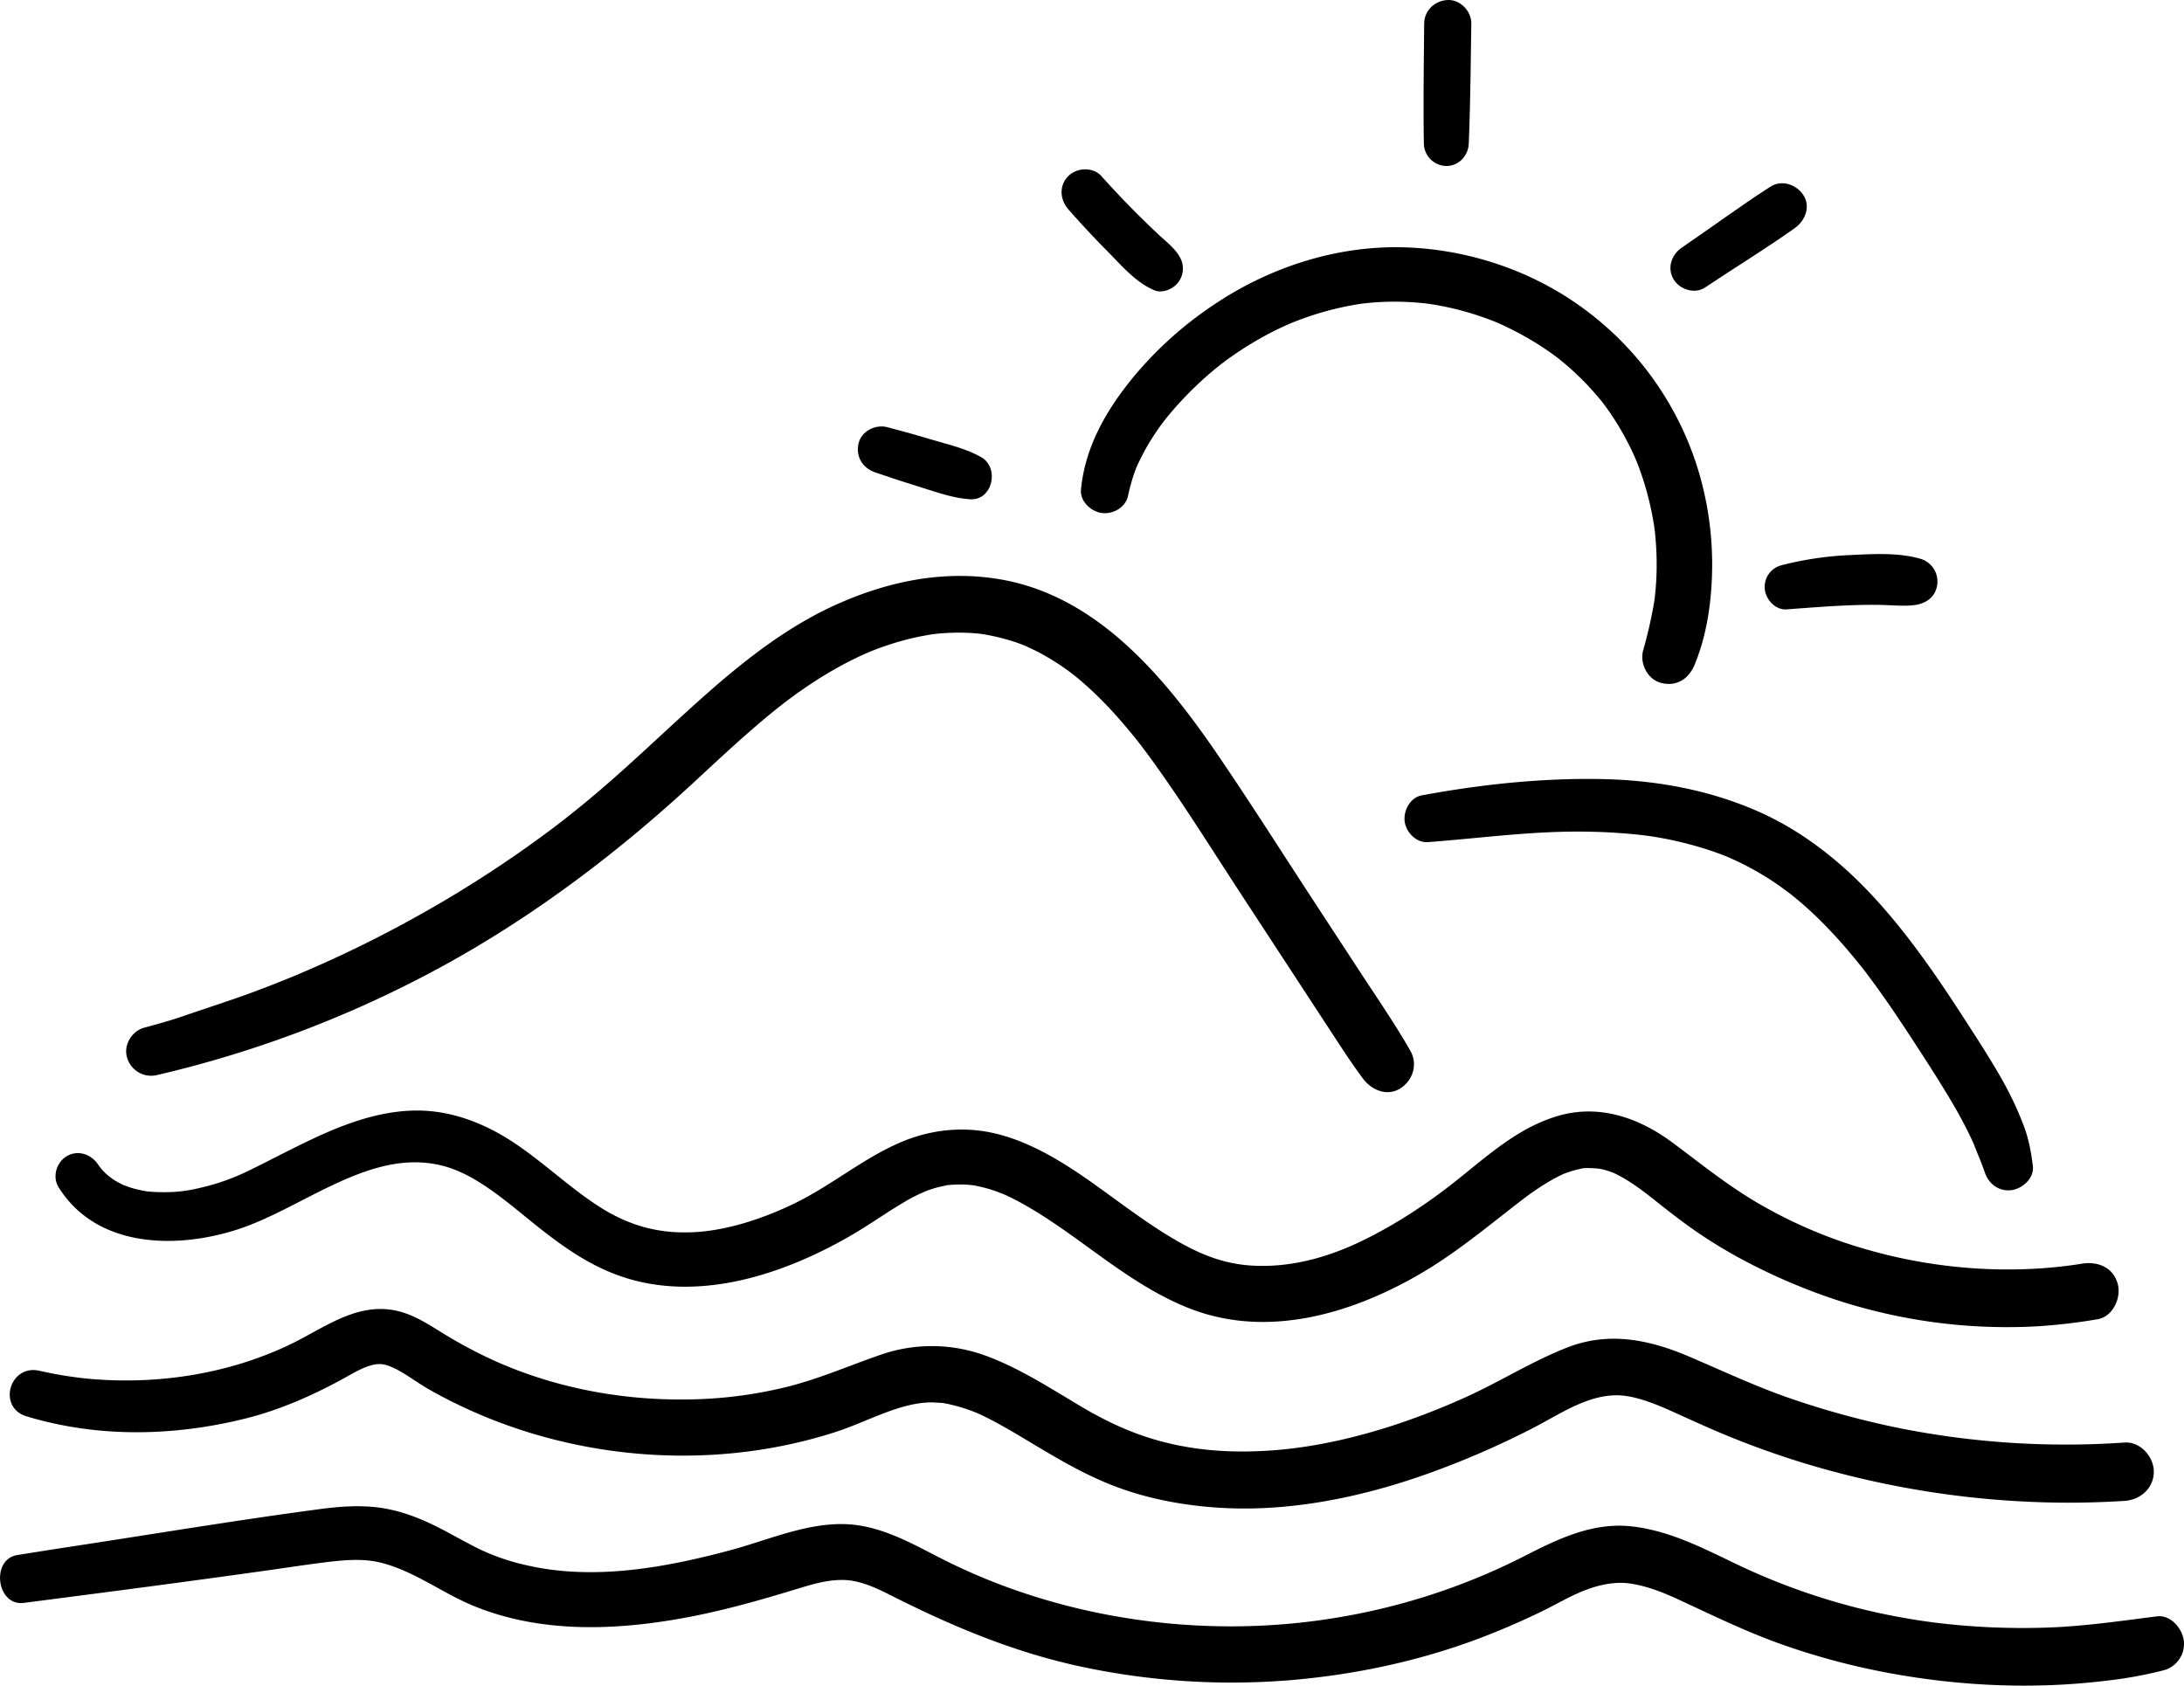
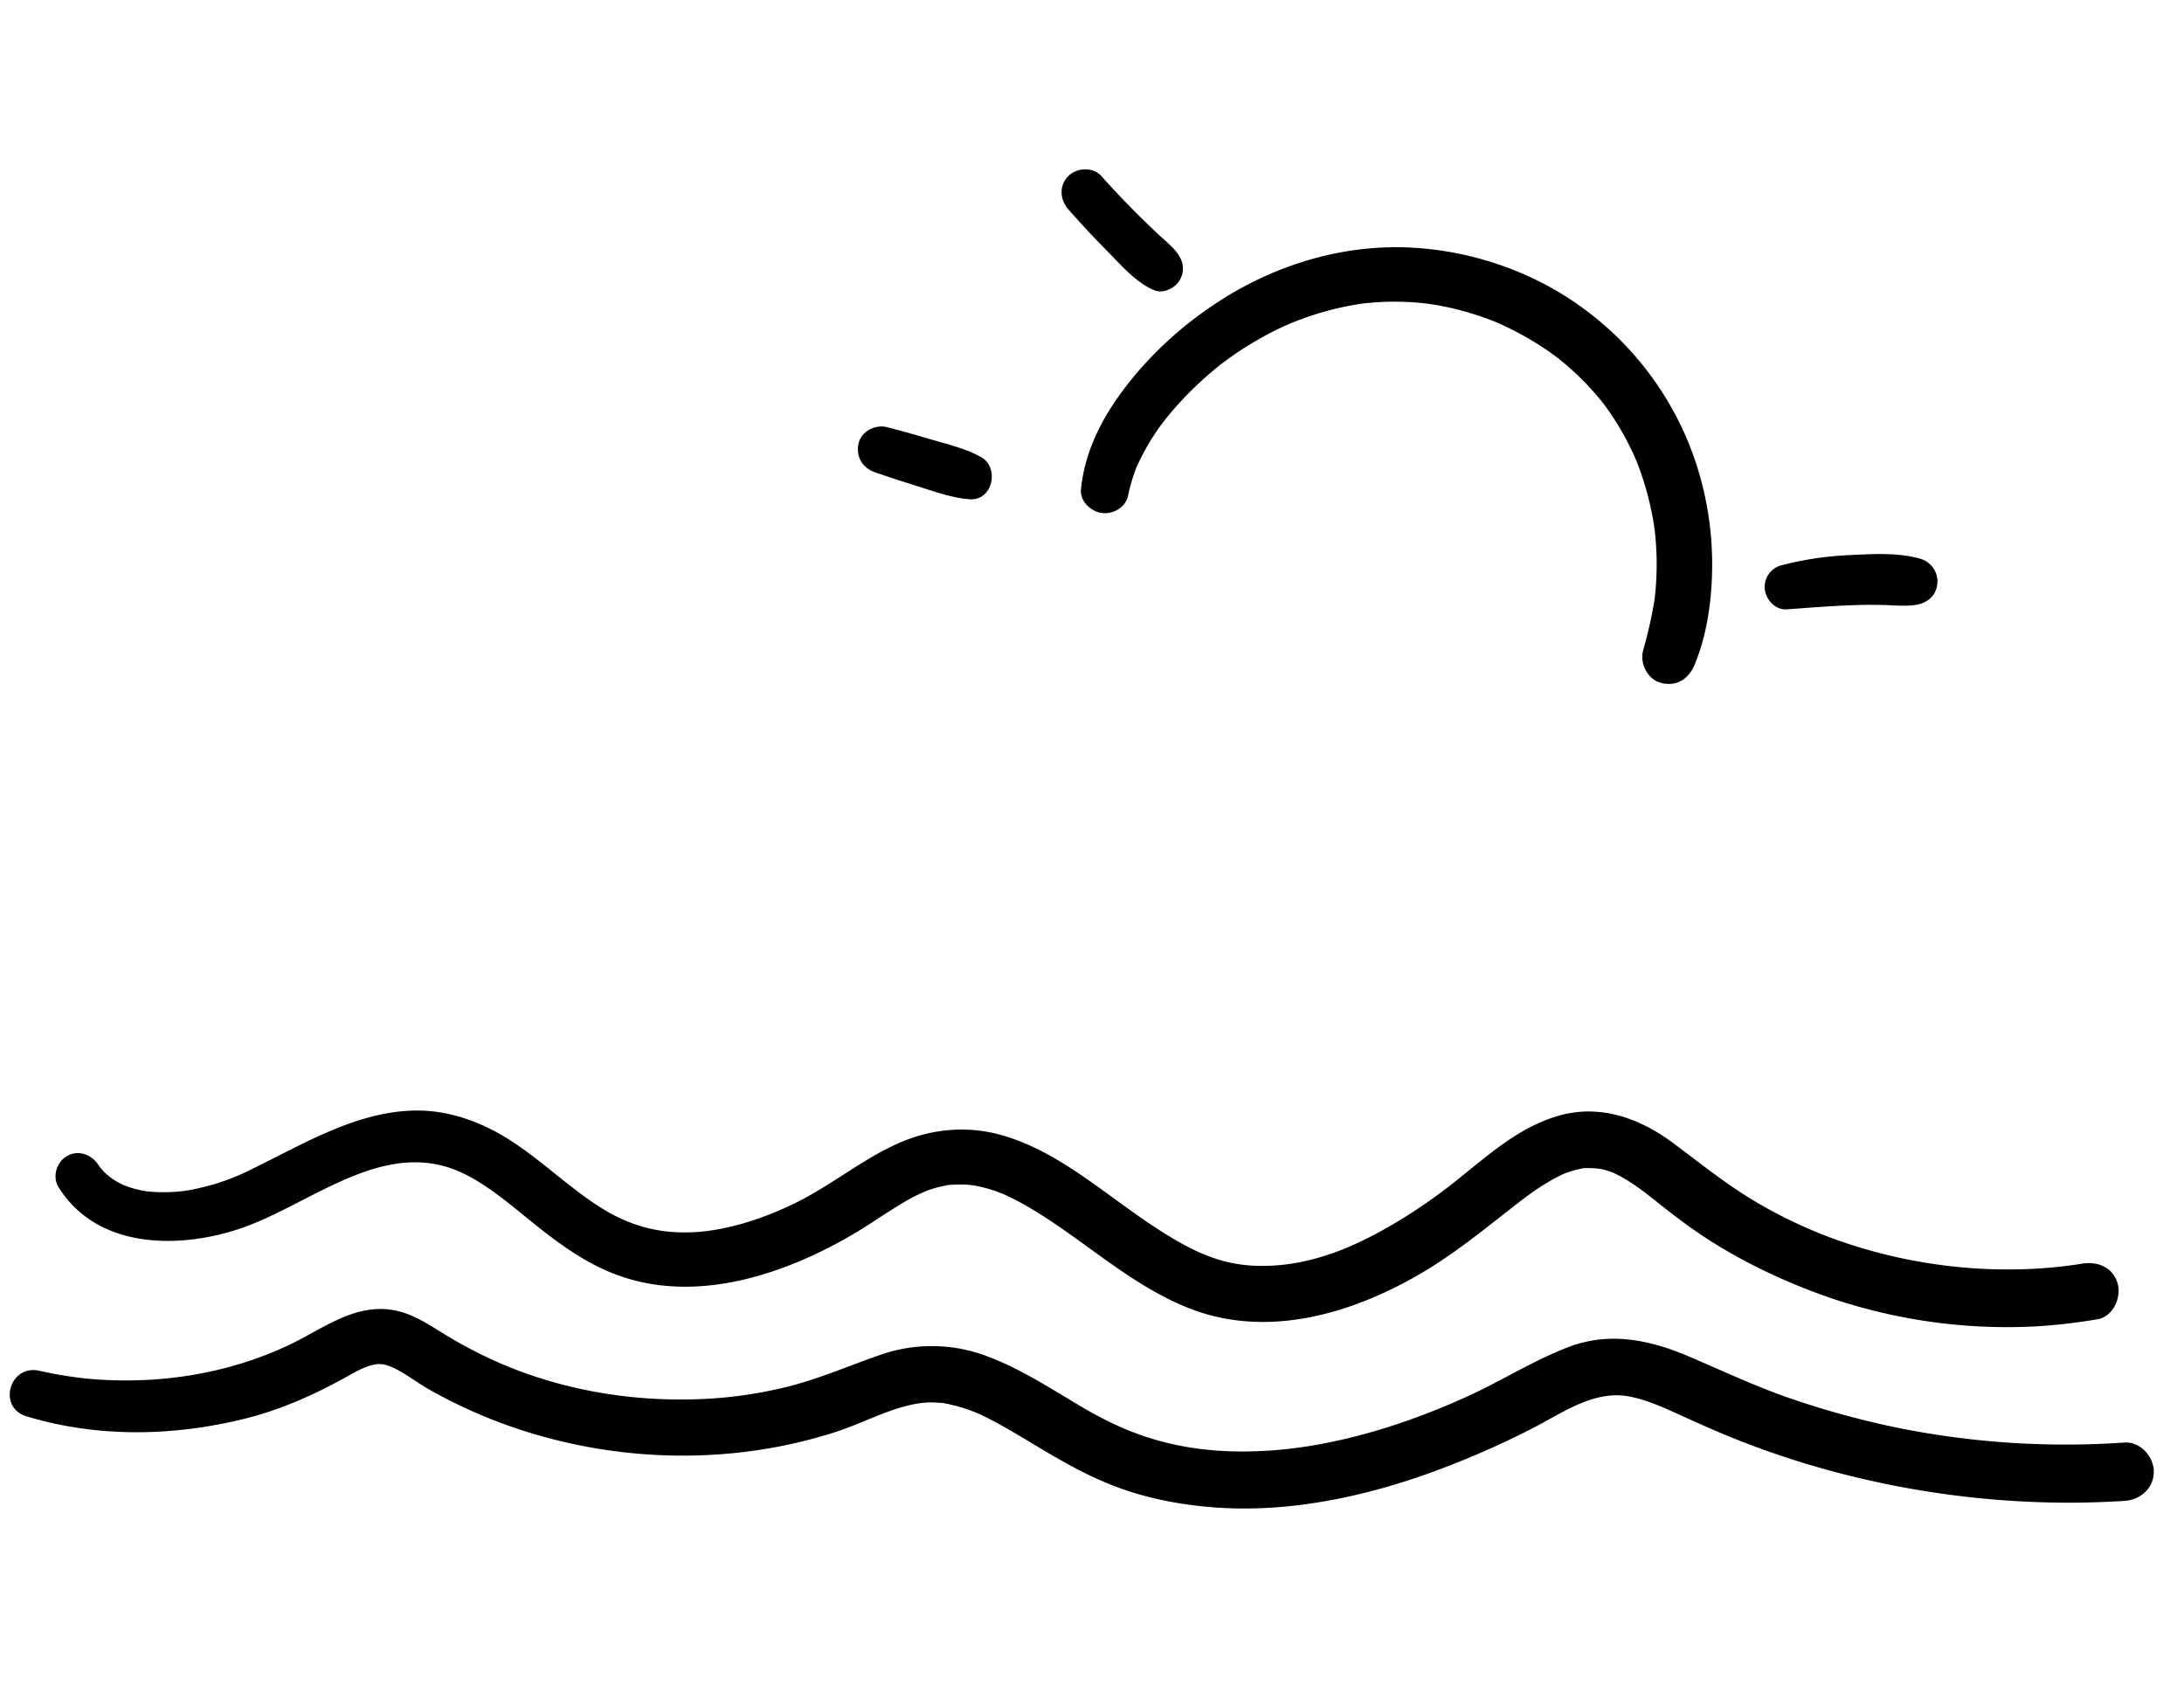
<svg xmlns="http://www.w3.org/2000/svg" viewBox="0 0 1421.95 1097.47">
-   <path d="M102.43,699.91A735.34,735.34,0,0,0,290,628.05c59.32-32.73,113-73.54,162.64-119.49,12.64-11.71,25.23-23.48,38.27-34.74,6.3-5.43,12.69-10.77,19.26-15.87l3.25-2.45c1.66-1.23,3.33-2.46,5-3.67q5.77-4.14,11.73-8a249.08,249.08,0,0,1,21.59-12.61c3.6-1.86,7.23-3.62,10.92-5.29.73-.32,4.46-1.88,3.59-1.55,1.85-.74,3.71-1.48,5.58-2.17a187,187,0,0,1,23.87-7.11c3.89-.88,7.79-1.52,11.72-2.2h.13c.84-.07,1.68-.19,2.53-.27q3.38-.34,6.75-.52c3.95-.2,7.9-.25,11.84-.12q3,.09,5.92.33c1.13.08,2.25.19,3.38.3.5.06,2.29.34,2.49.36A141.59,141.59,0,0,1,660.84,418q2.42.83,4.8,1.74l1.82.71c3.22,1.51,6.43,3,9.56,4.66a159.65,159.65,0,0,1,17.83,11.15c1,.72,2,1.47,3,2.21.36.3,1.86,1.47,2.53,2q4.27,3.5,8.37,7.24c5.34,4.86,10.44,10,15.34,15.3s9.73,11,14.34,16.67c1.27,1.58,2.54,3.18,3.79,4.78l.32.41.51.67c2.46,3.26,4.89,6.53,7.29,9.84,20,27.63,38,56.69,56.67,85.22l63.89,97.71c5.3,8.1,10.66,16.09,16.43,23.87,5.56,7.49,15.75,12,24.48,6.41,8.21-5.29,11.39-15.78,6.42-24.48-9.89-17.31-21.25-33.77-32.16-50.45l-32.22-49.27c-20.23-30.95-40.05-62.22-60.89-92.77-34.21-50.12-78.22-103.53-141.61-114.4-37-6.34-73.49,1.31-107.37,16.64-32.74,14.82-61.24,37.63-87.89,61.42-26,23.19-50.83,47.63-77.9,69.61q-4.62,3.75-9.29,7.42l-3,2.38-4.66,3.55q-10.17,7.68-20.58,15-20.48,14.41-41.87,27.46a791.5,791.5,0,0,1-89.31,47q-5.42,2.41-10.88,4.76l-3.12,1.33-.79.34-2,.85-3.93,1.62q-11.4,4.67-23,9c-15.66,5.84-31.6,10.83-47.39,16.29-8,2.77-16.24,5-24.43,7.22S80.15,680.58,82.8,688.76A16.3,16.3,0,0,0,102.43,699.91Z" />
-   <path d="M1143.8,527.93c-32.09-13.95-66.59-20.06-101.5-20.69-38.85-.71-78.5,3.53-116.67,10.63-7.55,1.41-12,10-11.08,17s7.49,14,15.19,13.42c32.38-2.41,64.49-6.82,97-6.85,8,0,16.1.22,24.13.72q5.56.35,11.1.85c2,.18,4,.37,6,.59.88.1,4.61.59,4.63.57a231.85,231.85,0,0,1,45,11q2.79,1,5.54,2.09l2.11.84c3.87,1.75,7.73,3.52,11.5,5.48A193.07,193.07,0,0,1,1156,575c2.84,1.93,5.57,4,8.36,6l.23.17,1.79,1.41c1.64,1.32,3.27,2.66,4.87,4q8.46,7.18,16.24,15.1t15.1,16.45q3.39,4,6.67,8,1.77,2.19,3.51,4.4l.37.46,1.77,2.31c9.13,12,17.69,24.51,26,37.13,9.57,14.55,19.11,29.18,28.09,44.11,4.9,8.16,9.54,16.51,13.66,25.09.93,2,1.84,3.91,2.69,5.89,0,0,1.23,3.22,1.47,3.81.37.94,1.88,4.62,2.08,5.07.24.62.56,1.4.61,1.54,1,2.49,1.92,5,2.79,7.54,2.58,7.54,9.33,12.48,17.45,11.39,7-.95,14.75-7.76,13.79-15.62-1.16-9.56-2.84-18.46-6.36-27.44a219.5,219.5,0,0,0-12.06-25.93c-8.19-14.86-17.51-29.1-26.72-43.34-17.44-27-35.77-53.66-57.49-77.4S1173.42,540.8,1143.8,527.93Z" />
  <path d="M737.86,245.57c-17.53,21.4-31.32,45.12-34.06,73.11-.75,7.7,6.52,14.38,13.53,15.32,7.23,1,15.51-3.55,17.11-11.17a121.71,121.71,0,0,1,4-14.55c.37-1.06.77-2.1,1.15-3.15l.32-.87.3-.64c1.15-2.55,2.4-5.06,3.68-7.55a138.53,138.53,0,0,1,7.25-12.41A140.36,140.36,0,0,1,759.54,272a227.2,227.2,0,0,1,19.58-21.11q5.16-4.92,10.63-9.51c1.62-1.36,3.27-2.68,4.91-4,.24-.18.43-.34.6-.48l.32-.23c1.06-.77,2.11-1.58,3.18-2.36a221.26,221.26,0,0,1,24.72-15.63q6.24-3.4,12.71-6.37c.61-.28,5.37-2.32,4.6-2,2.16-.87,4.32-1.72,6.51-2.52a202.13,202.13,0,0,1,27.18-7.9q3.46-.74,7-1.35c1.29-.23,2.59-.42,3.89-.64l1-.15c4.55-.55,9.12-.95,13.71-1.15a180.32,180.32,0,0,1,28.36,1l2.2.26.68.11c2.27.37,4.54.75,6.81,1.18,4.77.91,9.52,2,14.21,3.29q6.68,1.81,13.21,4.1c1.94.68,3.86,1.38,5.78,2.12l2.86,1.13.7.27.68.32a212.79,212.79,0,0,1,25.09,13.33q5.52,3.48,10.82,7.31c1,.75,2.05,1.53,3.08,2.29l.09.06.5.43c2,1.63,4,3.24,5.89,4.92a180,180,0,0,1,19.36,19.69c.66.79,1.32,1.58,2,2.37,0-.05,1,1.28,1.57,2l1.34,1.8c.61.84,1.22,1.7,1.83,2.56q4.07,5.81,7.66,11.91t6.72,12.47q1.56,3.18,3,6.42c.18.41.59,1.39.8,1.9.34.84.68,1.68,1,2.52a191.72,191.72,0,0,1,9,31c.53,2.57,1,5.16,1.42,7.75l.3,1.92c.1.77.32,2.37.35,2.65.62,5.48,1,11,1.15,16.5s.07,11-.26,16.54c-.15,2.61-.36,5.23-.62,7.84-.11,1.05-.23,2.09-.35,3.13,0,.25,0,.46-.07.65s-.07.47-.12.79a294.47,294.47,0,0,1-7.28,32.24c-2.44,8.76,3,19.32,12.16,21.4,10.12,2.31,17.69-3.11,21.4-12.15,8.13-19.8,11.15-42,11.34-63.35a212,212,0,0,0-9.27-63.83,204,204,0,0,0-74.56-104.6c-33.73-24.87-75.94-38.84-117.78-39.83-42.9-1-85.7,12.8-121.32,36.4A243.43,243.43,0,0,0,737.86,245.57Z" />
  <path d="M1149.07,384.12c1,6.68,7,13.19,14.31,12.63,13.74-1,27.51-2.15,41.29-2.66,6.76-.26,13.53-.36,20.29-.22,7.1.14,14.17.95,21.23.13,7.69-.9,14-5.17,15.09-13.33a15.39,15.39,0,0,0-11-16.86c-14.21-4.14-30.93-3.13-45.61-2.41a214.72,214.72,0,0,0-45.17,6.74A14.54,14.54,0,0,0,1149.07,384.12Z" />
-   <path d="M1110.15,187.18c19.39-13,39.38-25.14,58.41-38.67,6.66-4.73,10.48-13.87,5.62-21.41-4.44-6.89-14-10.33-21.41-5.61-19.77,12.64-38.46,26.6-57.79,39.73-6.71,4.56-9.69,13.22-5.4,20.57C1093.5,188.47,1103.38,191.72,1110.15,187.18Z" />
-   <path d="M941.66,108.07c8.18,0,14.3-6.7,14.62-14.62,1.05-26,1.27-52.06,1.65-78.1.12-8-7.14-15.7-15.34-15.34-8.37.38-15.25,6.74-15.34,15.34-.24,26-.64,52.07-.21,78.1A14.88,14.88,0,0,0,941.66,108.07Z" />
  <path d="M155,800.37c43.81-14.26,88.9-55.55,137-40.25,17.89,5.7,35.27,20,50.52,32.44,18.82,15.29,37.78,30,60.91,38.15,51.08,18,107.75-1.1,152.31-27.29,10.91-6.42,21.23-13.79,32.13-20.23a104.73,104.73,0,0,1,15.87-8,77.66,77.66,0,0,1,8.58-2.58c1.12-.26,2.26-.44,3.37-.72.44-.1.77-.19,1-.26l.87-.06a84.21,84.21,0,0,1,13-.17s1.88.21,2.76.29l1.2.2c2.63.52,5.23,1.09,7.81,1.81,2.07.57,4.13,1.22,6.16,1.93.85.3,5.37,2.11,4.85,1.84,4.35,1.94,8.6,4.1,12.75,6.43,37.49,21,68.06,52.25,108.6,68.08,51,19.91,106.63,3.1,151.71-23.62,23.39-13.87,43.84-31.22,65.34-47.7,3.36-2.58,9.34-6.82,14-9.68s10.86-6.29,14.42-7.47c2.6-.85,5.19-1.69,7.87-2.29,1-.23,2.07-.47,3.13-.64-.05.05,1.9-.07,2.06-.07,6.34.12,9.31.17,16.38,2.77l.66.24.6.29c1.25.57,2.47,1.2,3.69,1.85,2.76,1.48,5.44,3.1,8,4.82,5.15,3.37,9.28,6.58,13.29,9.76,10.4,8.27,20.83,16.48,31.89,23.86,21.5,14.37,44.63,25.89,68.67,35.35a357.28,357.28,0,0,0,150.36,24.08,371.4,371.4,0,0,0,38.92-4.58c10-1.67,15.59-14,13.11-23.09-2.93-10.66-13-14.73-23.09-13.11-45.65,7.35-95.44,3.91-141.14-9.45A304.82,304.82,0,0,1,1149.2,786c-22.48-12.5-40.11-27.08-60.19-42-21.84-16.23-47.74-25.34-74.78-17.4-26.13,7.68-46.34,26.48-67.21,43-18.84,14.9-40.74,29.24-63.17,39.7-21.41,10-44.76,16.08-68.43,14.74-20.86-1.19-37.44-8.79-55.95-20.2-17.85-11-34.34-24-51.54-36-16.83-11.68-34.69-22.55-54.49-28.4-22.71-6.7-46.05-4.81-67.67,4.57-23.83,10.35-44.13,27.49-67.45,39-20.51,10.13-44.65,18.2-66.79,19.27-22.88,1.1-42.24-4.31-61.57-16.75-18.23-11.74-33.62-26.45-52.33-39.47-19.61-13.63-42.13-23.06-66.34-23-27.72.12-53.66,11.36-78.05,23.44-11.59,5.74-23,11.78-34.7,17.33a142.7,142.7,0,0,1-25.85,9c-10.57,2.6-17.06,3.51-28,3.38-2.54,0-5.08-.17-7.62-.38-.2,0-1.45-.16-1.65-.17-.8-.13-1.6-.27-2.38-.42-2.13-.41-4.25-.91-6.34-1.5-1-.29-2-.6-3.07-1,0,0-2.91-1.13-2.85-1-7.55-3.39-13-7.73-17-13.66-4.53-6.59-13-9.56-20.29-5.32-6.76,4-9.58,13.48-5.32,20.29C63,812.75,115,813.42,155,800.37Z" />
  <path d="M17.26,922.16c46.18,14,95.28,13.09,141.84,1.61C182.57,918,204.94,908,226,896.24c8.22-4.6,17.25-9.78,25.11-7.56,9,2.54,18.41,10.28,27,15.25,79.39,45.65,179.05,56.59,266.26,28.32,20.66-6.7,42.16-19.5,63-19.14.55,0,6.42.41,5.71.27a65.59,65.59,0,0,1,6.7,1.33,104.66,104.66,0,0,1,15.83,5.1c7.11,2.94,18,9.05,26.27,13.93,20.2,12,39.72,24.38,61.65,33.06,21.52,8.53,44.47,13,67.51,14.69,46.72,3.44,94.28-6.26,138.16-21.84a572.52,572.52,0,0,0,67.4-29.09c19.32-9.79,39.74-24.84,62-21.66,9.81,1.4,20.72,5.82,30.22,10.12,12,5.43,23.91,10.9,36.08,15.9a567.5,567.5,0,0,0,71.26,23.85A595.35,595.35,0,0,0,1346.3,978.4c12.33,0,24.66-.41,37-1.18,10.23-.65,19-8.26,19-19,0-9.74-8.7-19.65-19-19A553.09,553.09,0,0,1,1237.39,930a563.71,563.71,0,0,1-71.33-19.36c-22.75-7.81-44.22-17.94-66.28-27.37-25.74-11-52.16-16.51-79.15-6-22.72,8.82-43.57,22.09-65.77,32.17-39.78,18.06-85,32.17-128,35-22.58,1.48-43.71.4-64.72-4.46-21.68-5-39.68-13.18-58.76-24.5-19.82-11.76-39.07-24.36-60.77-32.47a101.39,101.39,0,0,0-69.05-1c-21.64,7.44-42.11,16.61-64.53,21.77a282.13,282.13,0,0,1-63,7.4c-42.81.44-86.18-7.94-125.06-25.65A298.09,298.09,0,0,1,291.54,870c-10.23-6.11-20.22-13.32-32-16.25-27.11-6.77-49,11.47-72.06,22.29-40.29,18.9-85.79,25.67-130,21.65a261.16,261.16,0,0,1-32-5.23C6.15,888.27-1.8,916.38,17.26,922.16Z" />
-   <path d="M1421.77,1067.84c-1.18-7.83-8.61-16.59-17.5-15.44-23.65,3-46.59,6.4-70.57,7.27a465.2,465.2,0,0,1-71-2.84,422.55,422.55,0,0,1-130.26-37.54c-22.65-10.76-44.72-22.6-70-25.46-25.46-2.88-48.21,8.2-70.21,19.48a418.42,418.42,0,0,1-123,40.11c-83.8,13.78-174.63,1.59-251.66-36.33-22-10.84-43.49-24.47-68.87-24.77-24.93-.3-49.35,10.61-73.1,17-42.31,11.35-88.37,19.73-131.5,10.08a144.2,144.2,0,0,1-30.32-10c-10.4-4.92-20.25-10.92-30.59-16-11.53-5.62-23.24-10-36-11.76-13-1.75-25.71-.82-38.65.89-52.76,7-105.27,15.75-157.87,23.78q-19.7,3-39.37,6.17c-17.45,2.76-13.54,33.44,4.21,31.15,53.35-6.89,106.68-13.83,159.94-21.35,11.89-1.67,23.77-3.52,35.69-5s24.61-2.79,36.44.08c21.8,5.3,40.53,20,61.19,28.4,44.56,18.16,94.44,15.82,140.79,6.86,22.77-4.4,45.08-10.69,67.24-17.44,11.2-3.41,22.62-7.16,34.47-6.37,9.36.63,19.26,5.1,27.94,9.5,40.94,20.76,82.31,38.1,127.46,47.41A467.51,467.51,0,0,0,841,1093.87c45.24-3.91,89.94-13.9,132-31,11.09-4.51,22-9.33,32.77-14.67,9.24-4.59,18.34-10,27.89-13.44s19.17-5.11,28.47-3.62c10.67,1.71,20.94,5.77,30.7,10.29,22.22,10.3,44.05,21,67.19,29.2a459.84,459.84,0,0,0,68.62,18.44c47.09,8.84,95.34,11,142.93,5.21a272.42,272.42,0,0,0,37.42-6.84A17.78,17.78,0,0,0,1421.77,1067.84Z" />
  <path d="M720.61,163.17c9.14,9.21,19,21,31.15,25.89C757,191.2,764,188,767.12,183.82a14.83,14.83,0,0,0,1.15-16.23c-3.22-5.93-9-10.21-13.88-14.77q-6.37-6-12.58-12.15-12.75-12.63-24.7-26c-5.49-6.14-16-5.6-21.58,0-6.16,6.16-5.45,15.37,0,21.59Q707.67,150.08,720.61,163.17Z" />
  <path d="M569.64,307.51c9.81,3.41,19.68,6.6,29.61,9.68,10.56,3.28,21,7.08,32.14,7.89,14.89,1.07,19.6-20.5,7.43-27.44-9.54-5.44-20.67-8-31.12-11.09-10-3-19.92-5.8-30-8.42-7.7-2-16.9,2.54-18.74,10.64C557.06,297.26,561.57,304.71,569.64,307.51Z" />
</svg>